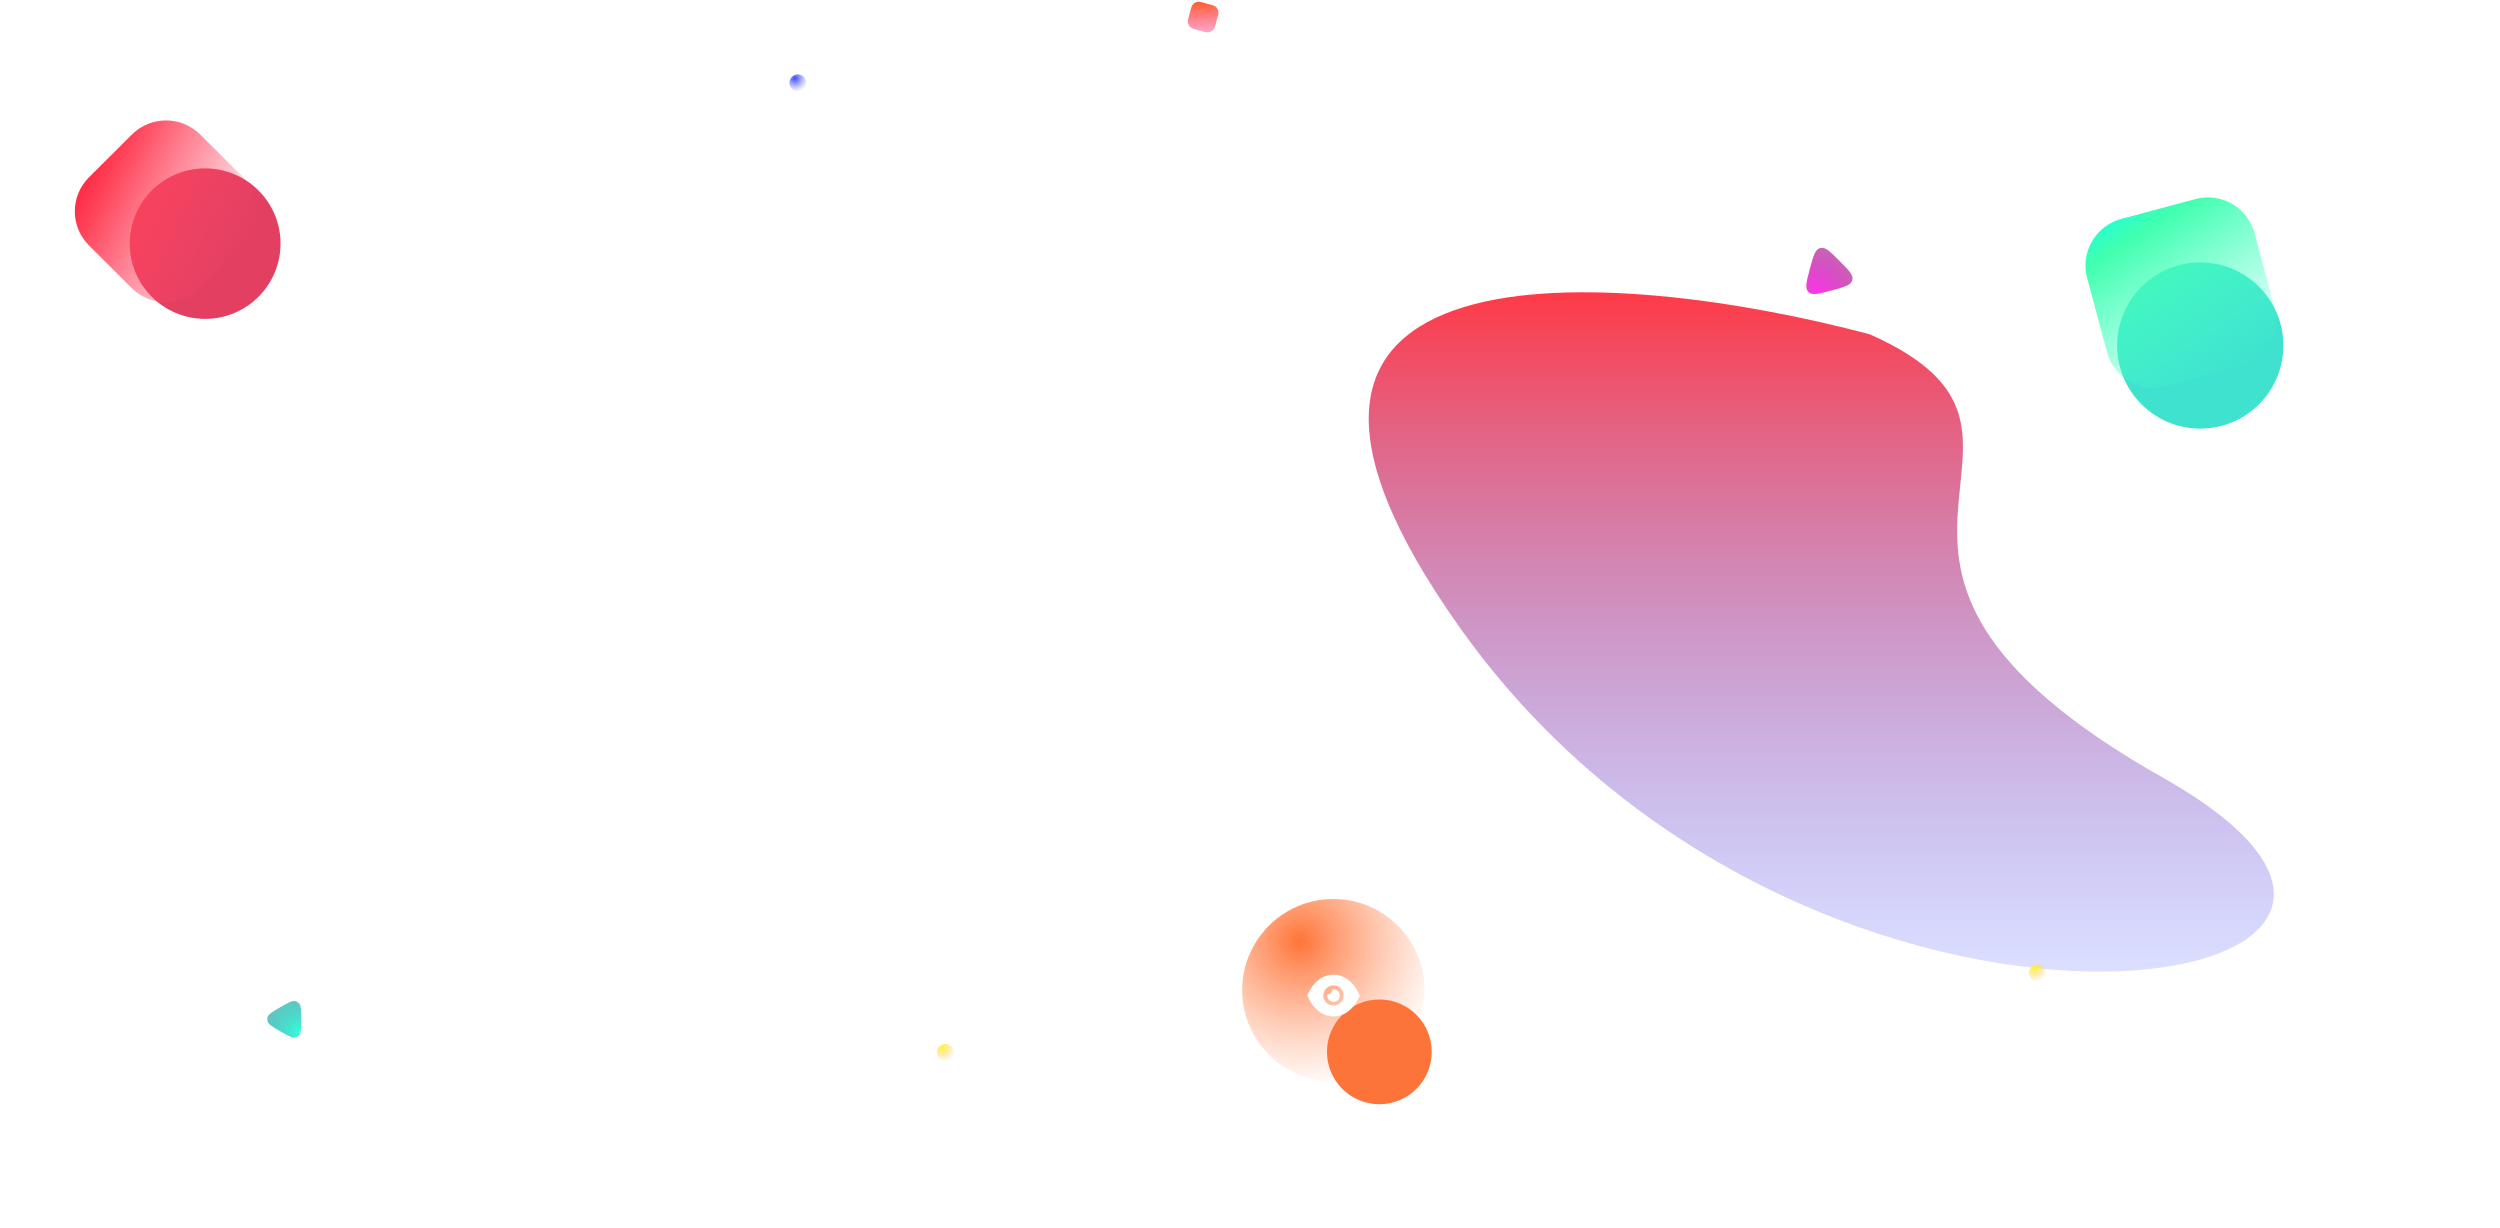
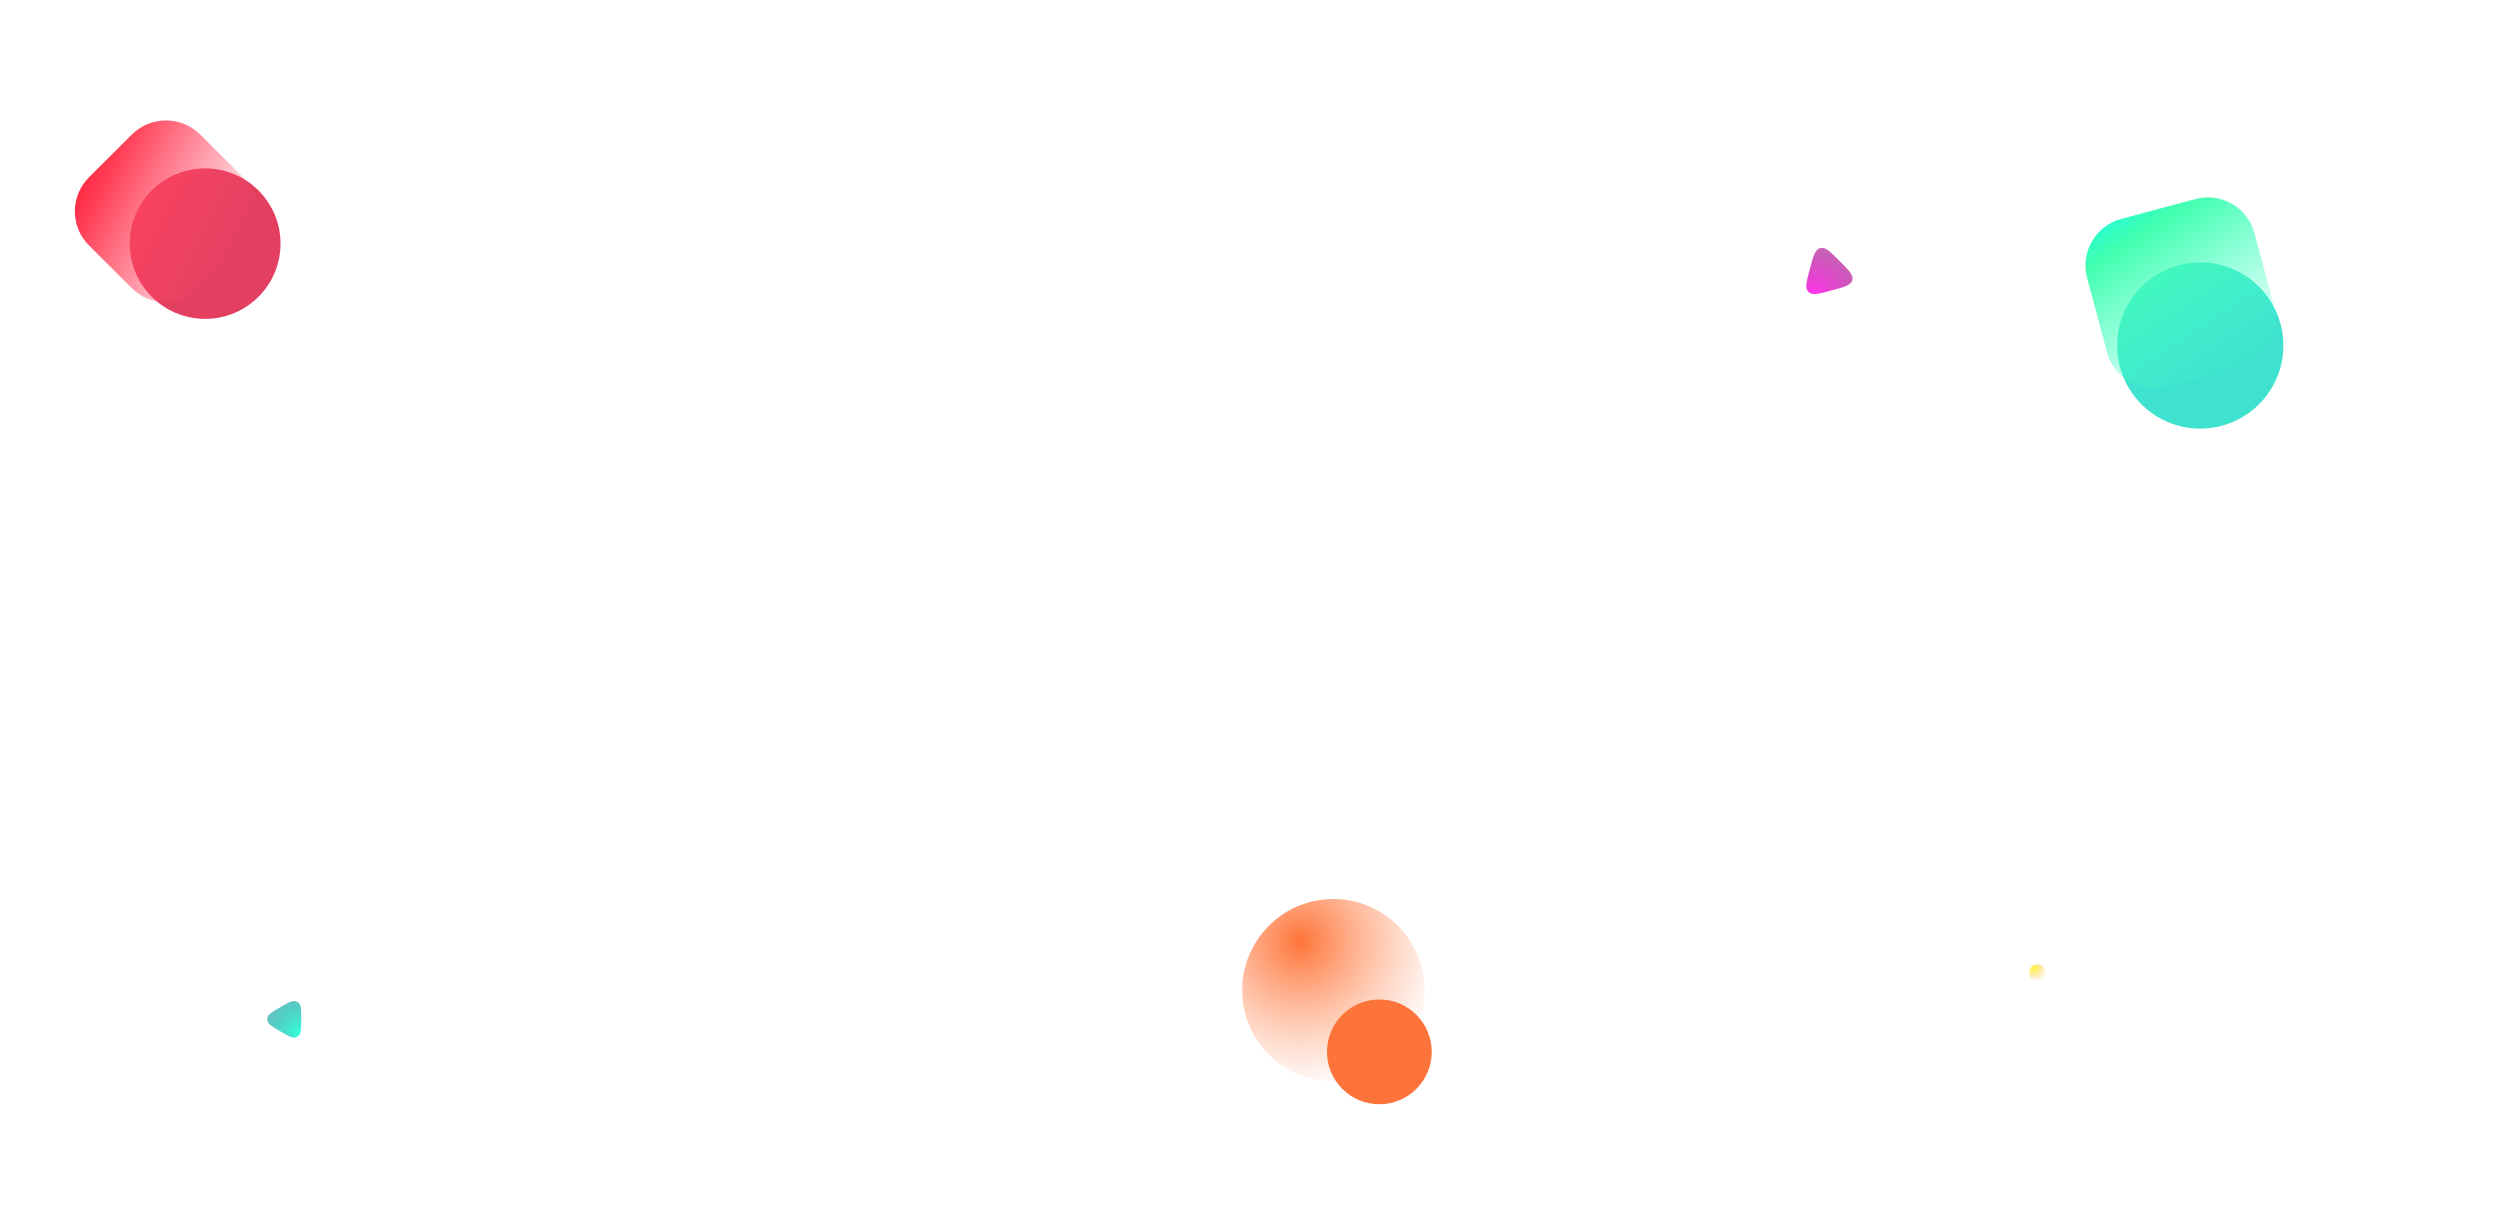
<svg xmlns="http://www.w3.org/2000/svg" width="1916" height="941" viewBox="0 0 1916 941" fill="none">
  <g filter="url(#filter0_d_263_33456)">
    <path d="M1680.9 200.9C1680.82 201.4 1680.78 201.9 1680.78 202.4C1680.78 206.9 1684.42 210.538 1688.9 210.538C1689.4 210.538 1689.88 210.48 1690.38 210.4V226.538C1690.38 233.32 1686.38 237.34 1679.58 237.34H1664.8C1658 237.34 1654 233.32 1654 226.538V211.74C1654 204.94 1658 200.9 1664.8 200.9H1680.9ZM1681.3 213.06C1680.76 213 1680.22 213.24 1679.9 213.68L1675.06 219.94L1669.52 215.58C1669.18 215.32 1668.78 215.218 1668.38 215.26C1667.98 215.32 1667.62 215.538 1667.38 215.858L1661.46 223.56L1661.34 223.74C1661 224.378 1661.16 225.198 1661.76 225.64C1662.04 225.82 1662.34 225.94 1662.68 225.94C1663.14 225.96 1663.58 225.718 1663.86 225.34L1668.88 218.878L1674.58 223.16L1674.76 223.278C1675.4 223.618 1676.2 223.46 1676.66 222.858L1682.44 215.4L1682.36 215.44C1682.68 215 1682.74 214.44 1682.52 213.94C1682.3 213.44 1681.82 213.1 1681.3 213.06ZM1689.18 197.34C1691.84 197.34 1694 199.5 1694 202.16C1694 204.82 1691.84 206.98 1689.18 206.98C1686.52 206.98 1684.36 204.82 1684.36 202.16C1684.36 199.5 1686.52 197.34 1689.18 197.34Z" fill="white" />
  </g>
  <g filter="url(#filter1_f_263_33456)">
-     <path d="M1118.96 481.196C902.965 177.196 1238.3 204.529 1432.96 256.196C1611.96 335.696 1358.96 427.195 1657.96 596.195C1956.96 765.195 1388.96 861.196 1118.96 481.196Z" fill="url(#paint0_linear_263_33456)" />
-   </g>
+     </g>
  <path d="M1409.76 199.943C1416.86 207.047 1420.42 210.599 1419.7 214.26C1419.64 214.571 1419.55 214.877 1419.45 215.177C1418.24 218.706 1413.39 220.007 1403.69 222.607C1393.98 225.207 1389.13 226.507 1386.32 224.054C1386.08 223.846 1385.86 223.621 1385.65 223.383C1383.2 220.572 1384.5 215.72 1387.1 206.016C1389.7 196.312 1391 191.46 1394.53 190.252C1394.83 190.149 1395.13 190.067 1395.44 190.006C1399.1 189.287 1402.66 192.839 1409.76 199.943Z" fill="url(#paint1_radial_263_33456)" />
  <path d="M214.839 771.93C221.019 768.362 224.109 766.578 226.595 767.329C227.48 767.596 228.292 768.065 228.967 768.699C230.86 770.476 230.86 774.044 230.86 781.179C230.86 788.315 230.86 791.883 228.967 793.66C228.292 794.294 227.48 794.762 226.595 795.03C224.109 795.781 221.019 793.997 214.839 790.429C208.66 786.861 205.57 785.077 204.977 782.549C204.766 781.648 204.766 780.711 204.977 779.81C205.57 777.282 208.66 775.498 214.839 771.93Z" fill="url(#paint2_radial_263_33456)" />
-   <path d="M611.5 70C615.09 70 618 67.09 618 63.5C618 59.91 615.09 57 611.5 57C607.91 57 605 59.91 605 63.5C605 67.09 607.91 70 611.5 70Z" fill="url(#paint3_radial_263_33456)" />
-   <path d="M724.5 813C728.09 813 731 810.09 731 806.5C731 802.91 728.09 800 724.5 800C720.91 800 718 802.91 718 806.5C718 810.09 720.91 813 724.5 813Z" fill="url(#paint4_radial_263_33456)" />
  <path d="M1561.5 752C1565.09 752 1568 749.09 1568 745.5C1568 741.91 1565.09 739 1561.5 739C1557.91 739 1555 741.91 1555 745.5C1555 749.09 1557.91 752 1561.5 752Z" fill="url(#paint5_radial_263_33456)" />
  <g filter="url(#filter2_f_263_33456)">
    <path d="M157.209 244.39C189.126 244.39 215 218.569 215 186.717C215 154.865 189.126 129.044 157.209 129.044C125.292 129.044 99.418 154.865 99.418 186.717C99.418 218.569 125.292 244.39 157.209 244.39Z" fill="#E23F61" />
  </g>
  <path d="M101.065 103.122L68.204 135.879C53.732 150.305 53.732 173.695 68.204 188.121L101.065 220.878C115.538 235.305 139.002 235.305 153.474 220.878L186.335 188.121C200.808 173.695 200.808 150.305 186.335 135.879L153.474 103.122C139.002 88.695 115.538 88.695 101.065 103.122Z" fill="url(#paint6_linear_263_33456)" />
  <g filter="url(#filter3_f_263_33456)">
    <path d="M1654.42 319.963C1684.89 337.551 1723.84 327.114 1741.43 296.651C1759.02 266.188 1748.58 227.235 1718.12 209.647C1687.65 192.059 1648.7 202.496 1631.11 232.959C1613.52 263.422 1623.96 302.375 1654.42 319.963Z" fill="#3FE2CE" />
  </g>
  <path d="M1682.56 152.538L1625.74 167.764C1606 173.053 1594.29 193.341 1599.58 213.079L1614.8 269.902C1620.09 289.64 1640.38 301.354 1660.12 296.065L1716.94 280.839C1736.68 275.55 1748.39 255.262 1743.1 235.524L1727.88 178.701C1722.59 158.963 1702.3 147.249 1682.56 152.538Z" fill="url(#paint7_linear_263_33456)" />
  <path d="M1021.89 828.778C1060.49 828.778 1091.78 797.488 1091.78 758.889C1091.78 720.29 1060.49 689 1021.89 689C983.291 689 952 720.29 952 758.889C952 797.488 983.291 828.778 1021.89 828.778Z" fill="url(#paint8_radial_263_33456)" />
  <g filter="url(#filter4_f_263_33456)">
    <path d="M1057.14 846.284C1079.31 846.284 1097.28 828.312 1097.28 806.142C1097.28 783.972 1079.31 766 1057.14 766C1034.97 766 1017 783.972 1017 806.142C1017 828.312 1034.97 846.284 1057.14 846.284Z" fill="#FC743A" />
  </g>
  <g filter="url(#filter5_d_263_33456)">
-     <path d="M1022 743C1026.14 743 1030.06 744.435 1033.47 747.092C1036.89 749.73 1039.8 753.589 1041.88 758.418C1042.04 758.787 1042.04 759.213 1041.88 759.562C1037.71 769.221 1030.27 775 1022 775H1021.98C1013.73 775 1006.29 769.221 1002.12 759.562C1001.96 759.213 1001.96 758.787 1002.12 758.418C1006.29 748.76 1013.73 743 1021.98 743H1022ZM1022 751.242C1017.69 751.242 1014.2 754.714 1014.2 759C1014.2 763.267 1017.69 766.738 1022 766.738C1026.29 766.738 1029.79 763.267 1029.79 759C1029.79 754.714 1026.29 751.242 1022 751.242ZM1022 754.147C1024.68 754.147 1026.86 756.319 1026.86 758.996C1026.86 761.653 1024.68 763.825 1022 763.825C1019.31 763.825 1017.12 761.653 1017.12 758.996C1017.12 758.666 1017.16 758.356 1017.22 758.045H1017.32C1019.49 758.045 1021.24 756.339 1021.32 754.205C1021.53 754.167 1021.77 754.147 1022 754.147Z" fill="white" />
-   </g>
-   <path d="M929.374 3.978L920.326 1.553C917.125 0.695 913.835 2.595 912.977 5.796L910.552 14.844C909.695 18.045 911.594 21.335 914.795 22.193L923.844 24.617C927.045 25.475 930.335 23.576 931.192 20.375L933.617 11.326C934.475 8.125 932.575 4.835 929.374 3.978Z" fill="url(#paint9_linear_263_33456)" />
+     </g>
  <defs>
    <filter id="filter0_d_263_33456" x="1635" y="182.34" width="78" height="78" filterUnits="userSpaceOnUse" color-interpolation-filters="sRGB">
      <feFlood flood-opacity="0" result="BackgroundImageFix" />
      <feColorMatrix in="SourceAlpha" type="matrix" values="0 0 0 0 0 0 0 0 0 0 0 0 0 0 0 0 0 0 127 0" result="hardAlpha" />
      <feOffset dy="4" />
      <feGaussianBlur stdDeviation="9.5" />
      <feColorMatrix type="matrix" values="0 0 0 0 1 0 0 0 0 1 0 0 0 0 1 0 0 0 0.77 0" />
      <feBlend mode="overlay" in2="BackgroundImageFix" result="effect1_dropShadow_263_33456" />
      <feBlend mode="normal" in="SourceGraphic" in2="effect1_dropShadow_263_33456" result="shape" />
    </filter>
    <filter id="filter1_f_263_33456" x="875.998" y="51" width="1039.64" height="866.632" filterUnits="userSpaceOnUse" color-interpolation-filters="sRGB">
      <feFlood flood-opacity="0" result="BackgroundImageFix" />
      <feBlend mode="normal" in="SourceGraphic" in2="BackgroundImageFix" result="shape" />
      <feGaussianBlur stdDeviation="86.5" result="effect1_foregroundBlur_263_33456" />
    </filter>
    <filter id="filter2_f_263_33456" x="0.418" y="30.044" width="313.582" height="313.345" filterUnits="userSpaceOnUse" color-interpolation-filters="sRGB">
      <feFlood flood-opacity="0" result="BackgroundImageFix" />
      <feBlend mode="normal" in="SourceGraphic" in2="BackgroundImageFix" result="shape" />
      <feGaussianBlur stdDeviation="49.5" result="effect1_foregroundBlur_263_33456" />
    </filter>
    <filter id="filter3_f_263_33456" x="1523.57" y="102.103" width="325.404" height="325.404" filterUnits="userSpaceOnUse" color-interpolation-filters="sRGB">
      <feFlood flood-opacity="0" result="BackgroundImageFix" />
      <feBlend mode="normal" in="SourceGraphic" in2="BackgroundImageFix" result="shape" />
      <feGaussianBlur stdDeviation="49.5" result="effect1_foregroundBlur_263_33456" />
    </filter>
    <filter id="filter4_f_263_33456" x="932.998" y="682" width="248.283" height="248.283" filterUnits="userSpaceOnUse" color-interpolation-filters="sRGB">
      <feFlood flood-opacity="0" result="BackgroundImageFix" />
      <feBlend mode="normal" in="SourceGraphic" in2="BackgroundImageFix" result="shape" />
      <feGaussianBlur stdDeviation="42" result="effect1_foregroundBlur_263_33456" />
    </filter>
    <filter id="filter5_d_263_33456" x="982.999" y="728" width="78" height="70" filterUnits="userSpaceOnUse" color-interpolation-filters="sRGB">
      <feFlood flood-opacity="0" result="BackgroundImageFix" />
      <feColorMatrix in="SourceAlpha" type="matrix" values="0 0 0 0 0 0 0 0 0 0 0 0 0 0 0 0 0 0 127 0" result="hardAlpha" />
      <feOffset dy="4" />
      <feGaussianBlur stdDeviation="9.5" />
      <feColorMatrix type="matrix" values="0 0 0 0 1 0 0 0 0 1 0 0 0 0 1 0 0 0 0.77 0" />
      <feBlend mode="overlay" in2="BackgroundImageFix" result="effect1_dropShadow_263_33456" />
      <feBlend mode="normal" in="SourceGraphic" in2="effect1_dropShadow_263_33456" result="shape" />
    </filter>
    <linearGradient id="paint0_linear_263_33456" x1="1395.82" y1="224" x2="1395.82" y2="744.632" gradientUnits="userSpaceOnUse">
      <stop stop-color="#FF3A46" />
      <stop offset="1" stop-color="#5F6FFF" stop-opacity="0.22" />
    </linearGradient>
    <radialGradient id="paint1_radial_263_33456" cx="0" cy="0" r="1" gradientUnits="userSpaceOnUse" gradientTransform="translate(1391 224.84) rotate(-65.18) scale(44.071 44.071)">
      <stop stop-color="#FF35EB" />
      <stop offset="0.979" stop-color="#98117A" stop-opacity="0.59" />
    </radialGradient>
    <radialGradient id="paint2_radial_263_33456" cx="0" cy="0" r="1" gradientUnits="userSpaceOnUse" gradientTransform="translate(229.971 791.298) rotate(-140.179) scale(34.747 34.747)">
      <stop stop-color="#35FFDB" />
      <stop offset="0.979" stop-color="#119098" stop-opacity="0.59" />
    </radialGradient>
    <radialGradient id="paint3_radial_263_33456" cx="0" cy="0" r="1" gradientUnits="userSpaceOnUse" gradientTransform="translate(609.139 60.023) rotate(53.081) scale(10.761)">
      <stop stop-color="#384CFF" />
      <stop offset="1" stop-color="#8976FF" stop-opacity="0" />
    </radialGradient>
    <radialGradient id="paint4_radial_263_33456" cx="0" cy="0" r="1" gradientUnits="userSpaceOnUse" gradientTransform="translate(722.139 803.023) rotate(53.081) scale(10.761)">
      <stop stop-color="#FFF738" />
      <stop offset="1" stop-color="#FFC076" stop-opacity="0" />
    </radialGradient>
    <radialGradient id="paint5_radial_263_33456" cx="0" cy="0" r="1" gradientUnits="userSpaceOnUse" gradientTransform="translate(1559.14 742.023) rotate(53.081) scale(10.761)">
      <stop stop-color="#FFF738" />
      <stop offset="1" stop-color="#FFC076" stop-opacity="0" />
    </radialGradient>
    <linearGradient id="paint6_linear_263_33456" x1="74" y1="117.965" x2="196.791" y2="179.724" gradientUnits="userSpaceOnUse">
      <stop stop-color="#FF2B44" />
      <stop offset="0.125" stop-color="#FF4158" />
      <stop offset="1" stop-color="#FF4869" stop-opacity="0" />
    </linearGradient>
    <linearGradient id="paint7_linear_263_33456" x1="1644.85" y1="152.824" x2="1728.19" y2="279.338" gradientUnits="userSpaceOnUse">
      <stop stop-color="#2BFFCC" />
      <stop offset="0.125" stop-color="#41FFAF" />
      <stop offset="1" stop-color="#48FFD3" stop-opacity="0" />
    </linearGradient>
    <radialGradient id="paint8_radial_263_33456" cx="0" cy="0" r="1" gradientUnits="userSpaceOnUse" gradientTransform="translate(996.499 721.5) rotate(53.081) scale(115.7)">
      <stop stop-color="#FF7438" />
      <stop offset="1" stop-color="#FF9F76" stop-opacity="0" />
    </radialGradient>
    <linearGradient id="paint9_linear_263_33456" x1="924.145" y1="0.997" x2="925.578" y2="25.325" gradientUnits="userSpaceOnUse">
      <stop stop-color="#FF5E2B" />
      <stop offset="1" stop-color="#FF488A" stop-opacity="0.47" />
    </linearGradient>
  </defs>
</svg>